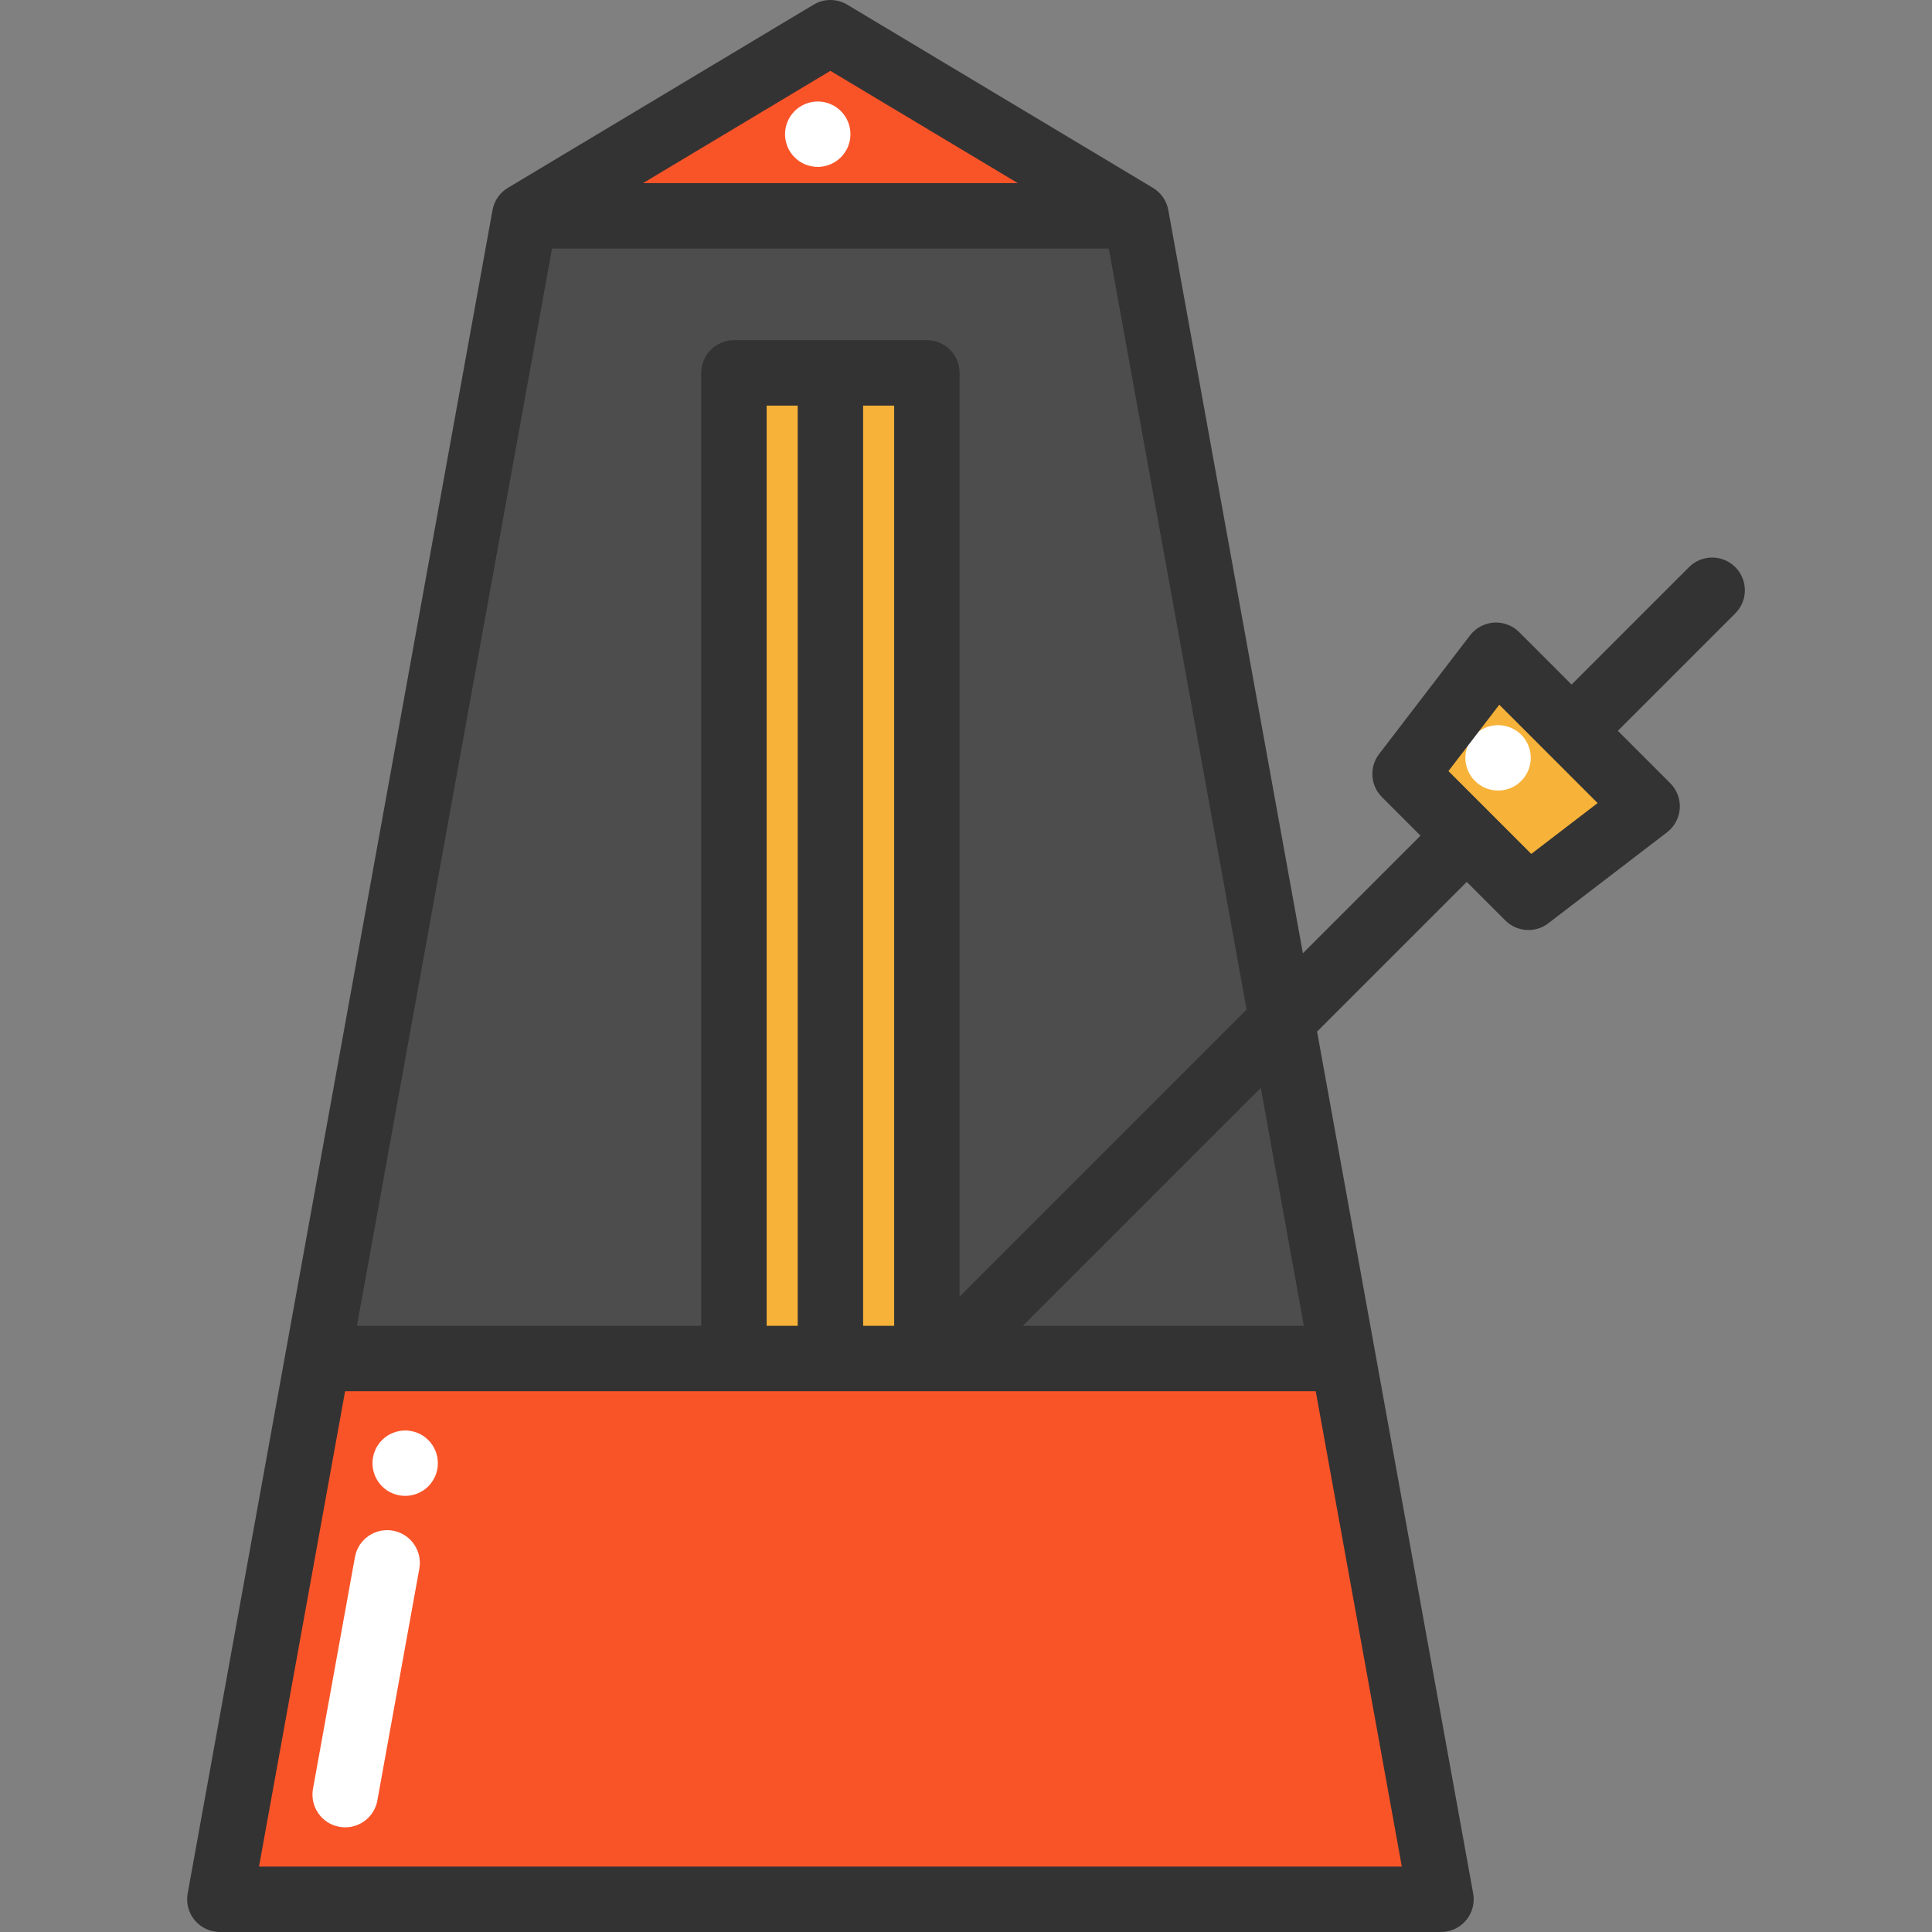
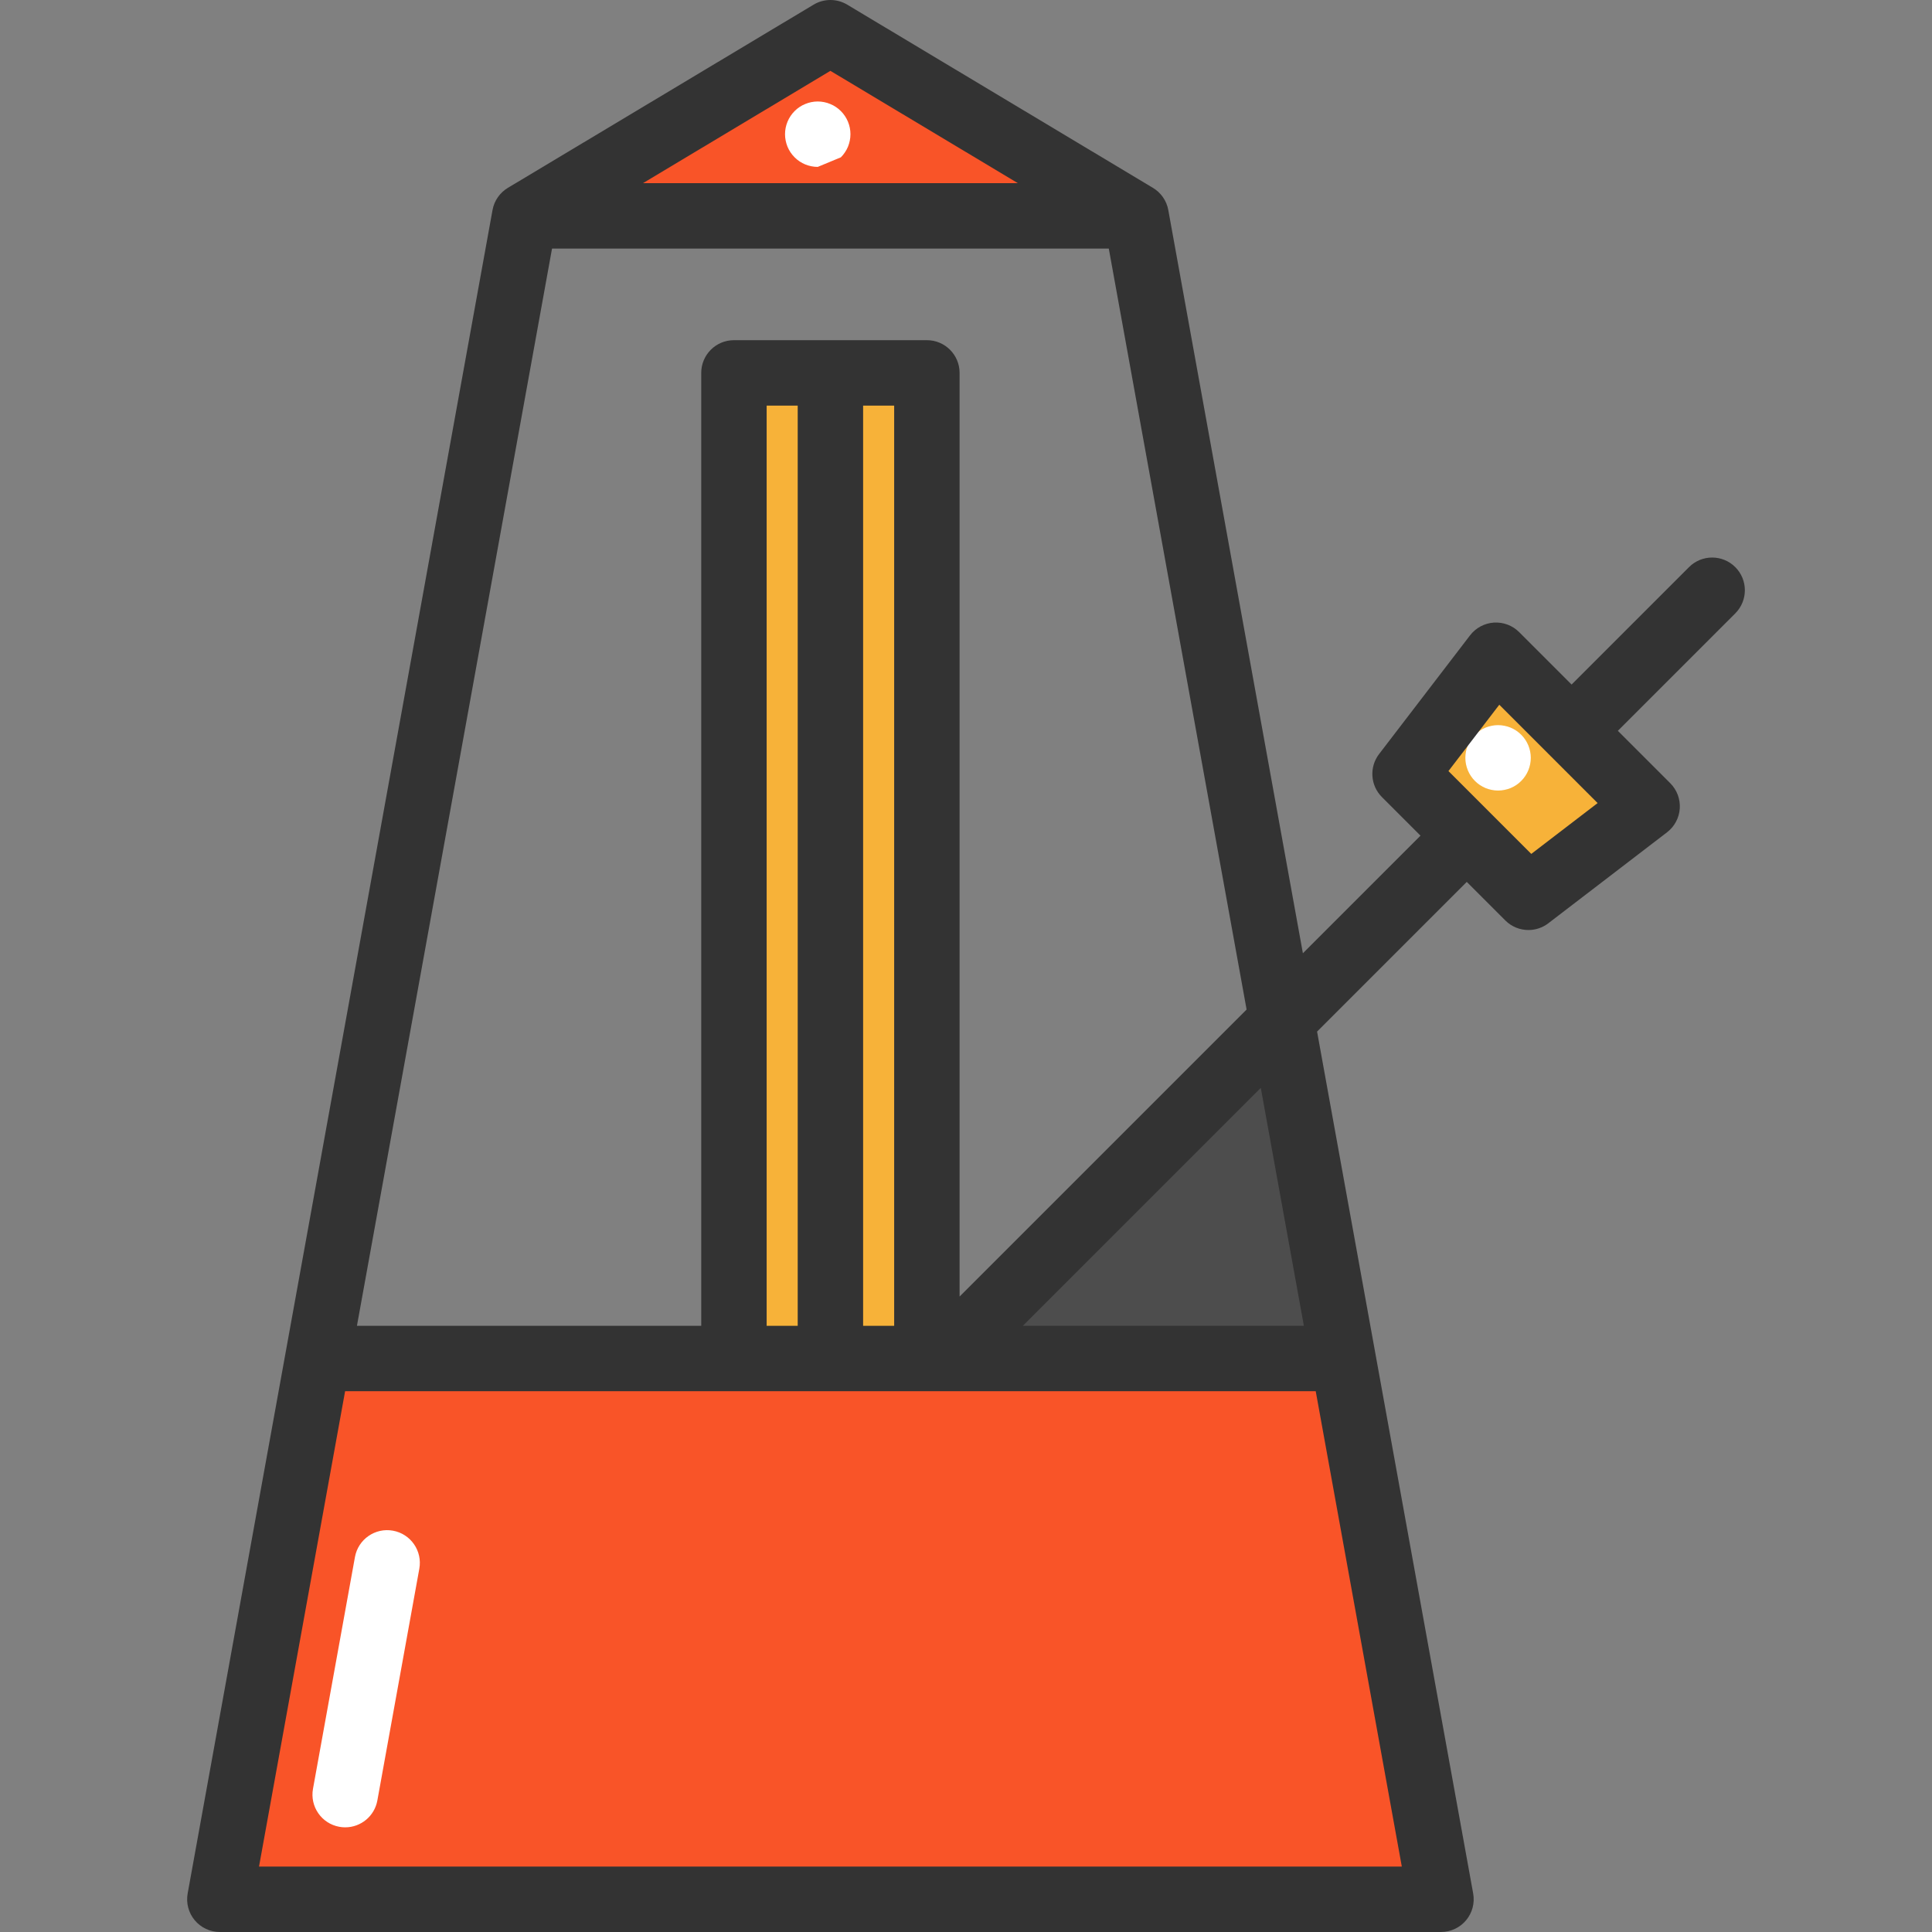
<svg xmlns="http://www.w3.org/2000/svg" version="1.1" id="Layer_1" viewBox="0 0 511.999 511.999" xml:space="preserve">
  <rect x="0" y="0" width="511.999" height="511.999" fill="#808080" stroke="none" />
  <polygon style="fill:#4D4D4D;" points="339.703,270.458 355.918,360.017 250.143,360.017 " />
  <g>
    <polygon style="fill:#F7B239;" points="436.509,213.687 405.049,237.796 388.707,221.454 372.353,205.1 396.462,173.64    416.491,193.669  " />
    <rect x="194.501" y="98.818" style="fill:#F7B239;" width="25.565" height="261.201" />
    <rect x="220.067" y="98.818" style="fill:#F7B239;" width="25.565" height="261.201" />
  </g>
-   <polygon style="fill:#4D4D4D;" points="301.077,57.209 339.703,270.458 250.143,360.017 245.636,360.017 245.636,98.817   220.07,98.817 194.505,98.817 194.505,360.017 84.211,360.017 139.052,57.209 " />
  <g>
    <polygon style="fill:#F95428;" points="301.077,57.209 139.052,57.209 220.07,8.668  " />
    <polygon style="fill:#F95428;" points="220.07,360.017 245.636,360.017 250.143,360.017 355.918,360.017 381.876,503.331    58.264,503.331 84.211,360.017 194.505,360.017  " />
  </g>
  <g>
-     <path style="fill:#FFFFFF;" d="M107.371,396.424c-0.554,0-1.131-0.058-1.687-0.173c-0.554-0.104-1.097-0.277-1.617-0.485   c-0.532-0.22-1.03-0.485-1.502-0.797c-0.474-0.324-0.913-0.682-1.319-1.086c-0.393-0.393-0.763-0.844-1.075-1.318   c-0.313-0.462-0.578-0.971-0.797-1.491c-0.218-0.52-0.381-1.075-0.497-1.63c-0.104-0.555-0.162-1.121-0.162-1.687   c0-2.288,0.925-4.519,2.53-6.125c0.406-0.405,0.844-0.763,1.319-1.086c0.473-0.312,0.971-0.578,1.502-0.797   c0.52-0.208,1.063-0.381,1.617-0.485c1.122-0.231,2.265-0.231,3.388,0c0.554,0.104,1.097,0.277,1.617,0.485   c0.532,0.22,1.03,0.485,1.502,0.797c0.474,0.324,0.913,0.682,1.319,1.086c1.606,1.607,2.53,3.849,2.53,6.125   c0,0.566-0.046,1.133-0.162,1.687c-0.116,0.555-0.277,1.11-0.497,1.63c-0.22,0.52-0.485,1.029-0.797,1.491   c-0.312,0.474-0.682,0.925-1.075,1.318c-0.406,0.405-0.844,0.763-1.319,1.086c-0.473,0.312-0.971,0.578-1.502,0.797   c-0.52,0.208-1.063,0.381-1.617,0.485C108.517,396.366,107.939,396.424,107.371,396.424z" />
    <path style="fill:#FFFFFF;" d="M91.485,484.262c-0.512,0-1.033-0.046-1.554-0.141c-4.711-0.853-7.838-5.363-6.985-10.074   l11.12-61.417c0.853-4.712,5.37-7.839,10.074-6.985c4.711,0.853,7.838,5.363,6.985,10.074l-11.12,61.417   C99.246,481.326,95.596,484.262,91.485,484.262z" />
-     <path style="fill:#FFFFFF;" d="M216.707,44.23c-0.566,0-1.133-0.058-1.699-0.173c-0.544-0.104-1.098-0.277-1.618-0.485   c-0.52-0.22-1.029-0.485-1.491-0.797c-0.485-0.324-0.925-0.682-1.318-1.086c-0.406-0.393-0.763-0.844-1.086-1.318   c-0.312-0.462-0.578-0.971-0.797-1.491c-0.208-0.52-0.38-1.075-0.485-1.618c-0.116-0.566-0.172-1.133-0.172-1.699   c0-2.288,0.925-4.519,2.543-6.126c0.393-0.405,0.832-0.763,1.318-1.086c0.462-0.312,0.971-0.578,1.491-0.786   c0.52-0.22,1.075-0.393,1.618-0.497c1.121-0.231,2.277-0.231,3.397,0c0.543,0.104,1.098,0.277,1.618,0.497   c0.519,0.208,1.029,0.474,1.491,0.786c0.473,0.324,0.925,0.682,1.318,1.086c1.618,1.607,2.543,3.837,2.543,6.126   c0,0.566-0.058,1.133-0.173,1.699c-0.104,0.543-0.277,1.098-0.485,1.618c-0.218,0.52-0.485,1.029-0.809,1.491   c-0.312,0.474-0.67,0.925-1.075,1.318C221.226,43.306,218.984,44.23,216.707,44.23z" />
+     <path style="fill:#FFFFFF;" d="M216.707,44.23c-0.566,0-1.133-0.058-1.699-0.173c-0.544-0.104-1.098-0.277-1.618-0.485   c-0.52-0.22-1.029-0.485-1.491-0.797c-0.485-0.324-0.925-0.682-1.318-1.086c-0.406-0.393-0.763-0.844-1.086-1.318   c-0.312-0.462-0.578-0.971-0.797-1.491c-0.208-0.52-0.38-1.075-0.485-1.618c-0.116-0.566-0.172-1.133-0.172-1.699   c0-2.288,0.925-4.519,2.543-6.126c0.393-0.405,0.832-0.763,1.318-1.086c0.462-0.312,0.971-0.578,1.491-0.786   c0.52-0.22,1.075-0.393,1.618-0.497c1.121-0.231,2.277-0.231,3.397,0c0.543,0.104,1.098,0.277,1.618,0.497   c0.519,0.208,1.029,0.474,1.491,0.786c0.473,0.324,0.925,0.682,1.318,1.086c1.618,1.607,2.543,3.837,2.543,6.126   c0,0.566-0.058,1.133-0.173,1.699c-0.104,0.543-0.277,1.098-0.485,1.618c-0.218,0.52-0.485,1.029-0.809,1.491   c-0.312,0.474-0.67,0.925-1.075,1.318z" />
    <path style="fill:#FFFFFF;" d="M397.005,209.503c-0.566,0-1.133-0.058-1.699-0.173c-0.544-0.104-1.098-0.277-1.618-0.485   c-0.52-0.22-1.029-0.485-1.491-0.797c-0.474-0.324-0.925-0.682-1.318-1.086c-1.618-1.607-2.543-3.849-2.543-6.126   c0-2.288,0.925-4.519,2.543-6.126c0.393-0.405,0.843-0.763,1.318-1.086c0.462-0.312,0.971-0.578,1.491-0.797   c0.52-0.208,1.075-0.381,1.618-0.485c1.121-0.231,2.277-0.231,3.386,0c0.554,0.104,1.11,0.277,1.63,0.485   c0.519,0.22,1.029,0.485,1.491,0.797c0.473,0.324,0.925,0.682,1.318,1.086c1.618,1.606,2.543,3.837,2.543,6.126   c0,2.277-0.925,4.519-2.543,6.126c-0.393,0.405-0.844,0.763-1.318,1.086c-0.462,0.312-0.972,0.578-1.491,0.797   c-0.52,0.208-1.076,0.381-1.63,0.485C398.136,209.446,397.571,209.503,397.005,209.503z" />
  </g>
  <path style="fill:#333333;" d="M459.867,150.292c-3.385-3.385-8.873-3.385-12.259,0l-31.12,31.119l-13.897-13.897  c-1.765-1.766-4.201-2.68-6.7-2.521c-2.491,0.164-4.792,1.395-6.31,3.377l-24.108,31.459c-2.644,3.451-2.324,8.327,0.75,11.402  l10.223,10.223l-31.168,31.168L309.61,55.666c-0.459-2.533-1.993-4.637-4.076-5.887L224.522,1.233c-2.743-1.643-6.167-1.643-8.91,0  l-81.012,48.545c-2.084,1.251-3.618,3.355-4.076,5.887L49.733,501.787c-0.458,2.529,0.229,5.129,1.876,7.101  c1.648,1.972,4.084,3.111,6.654,3.111h323.612c2.569,0,5.006-1.14,6.654-3.111c1.647-1.972,2.335-4.573,1.876-7.101L349.038,273.38  l39.668-39.668l10.213,10.213c1.682,1.682,3.901,2.539,6.132,2.539c1.849,0,3.707-0.589,5.271-1.788l31.459-24.108  c1.982-1.519,3.212-3.82,3.376-6.31c0.165-2.492-0.754-4.933-2.52-6.699l-13.89-13.89l31.12-31.12  C463.252,159.164,463.252,153.676,459.867,150.292z M220.067,18.774l49.682,29.769h-99.364L220.067,18.774z M146.293,65.879h147.548  l36.52,201.659l-76.06,76.06V98.818c0-4.787-3.88-8.668-8.668-8.668h-51.131c-4.788,0-8.668,3.881-8.668,8.668V351.35H94.594  L146.293,65.879z M203.17,351.35V107.486h8.229V351.35H203.17z M228.735,107.486h8.229V351.35h-8.229V107.486z M68.641,494.664  l22.815-125.977h257.225l22.815,125.977H68.641z M345.539,351.35h-74.473l63.055-63.055L345.539,351.35z M405.806,226.295  l-21.951-21.952l13.471-17.578l26.058,26.058L405.806,226.295z" />
</svg>